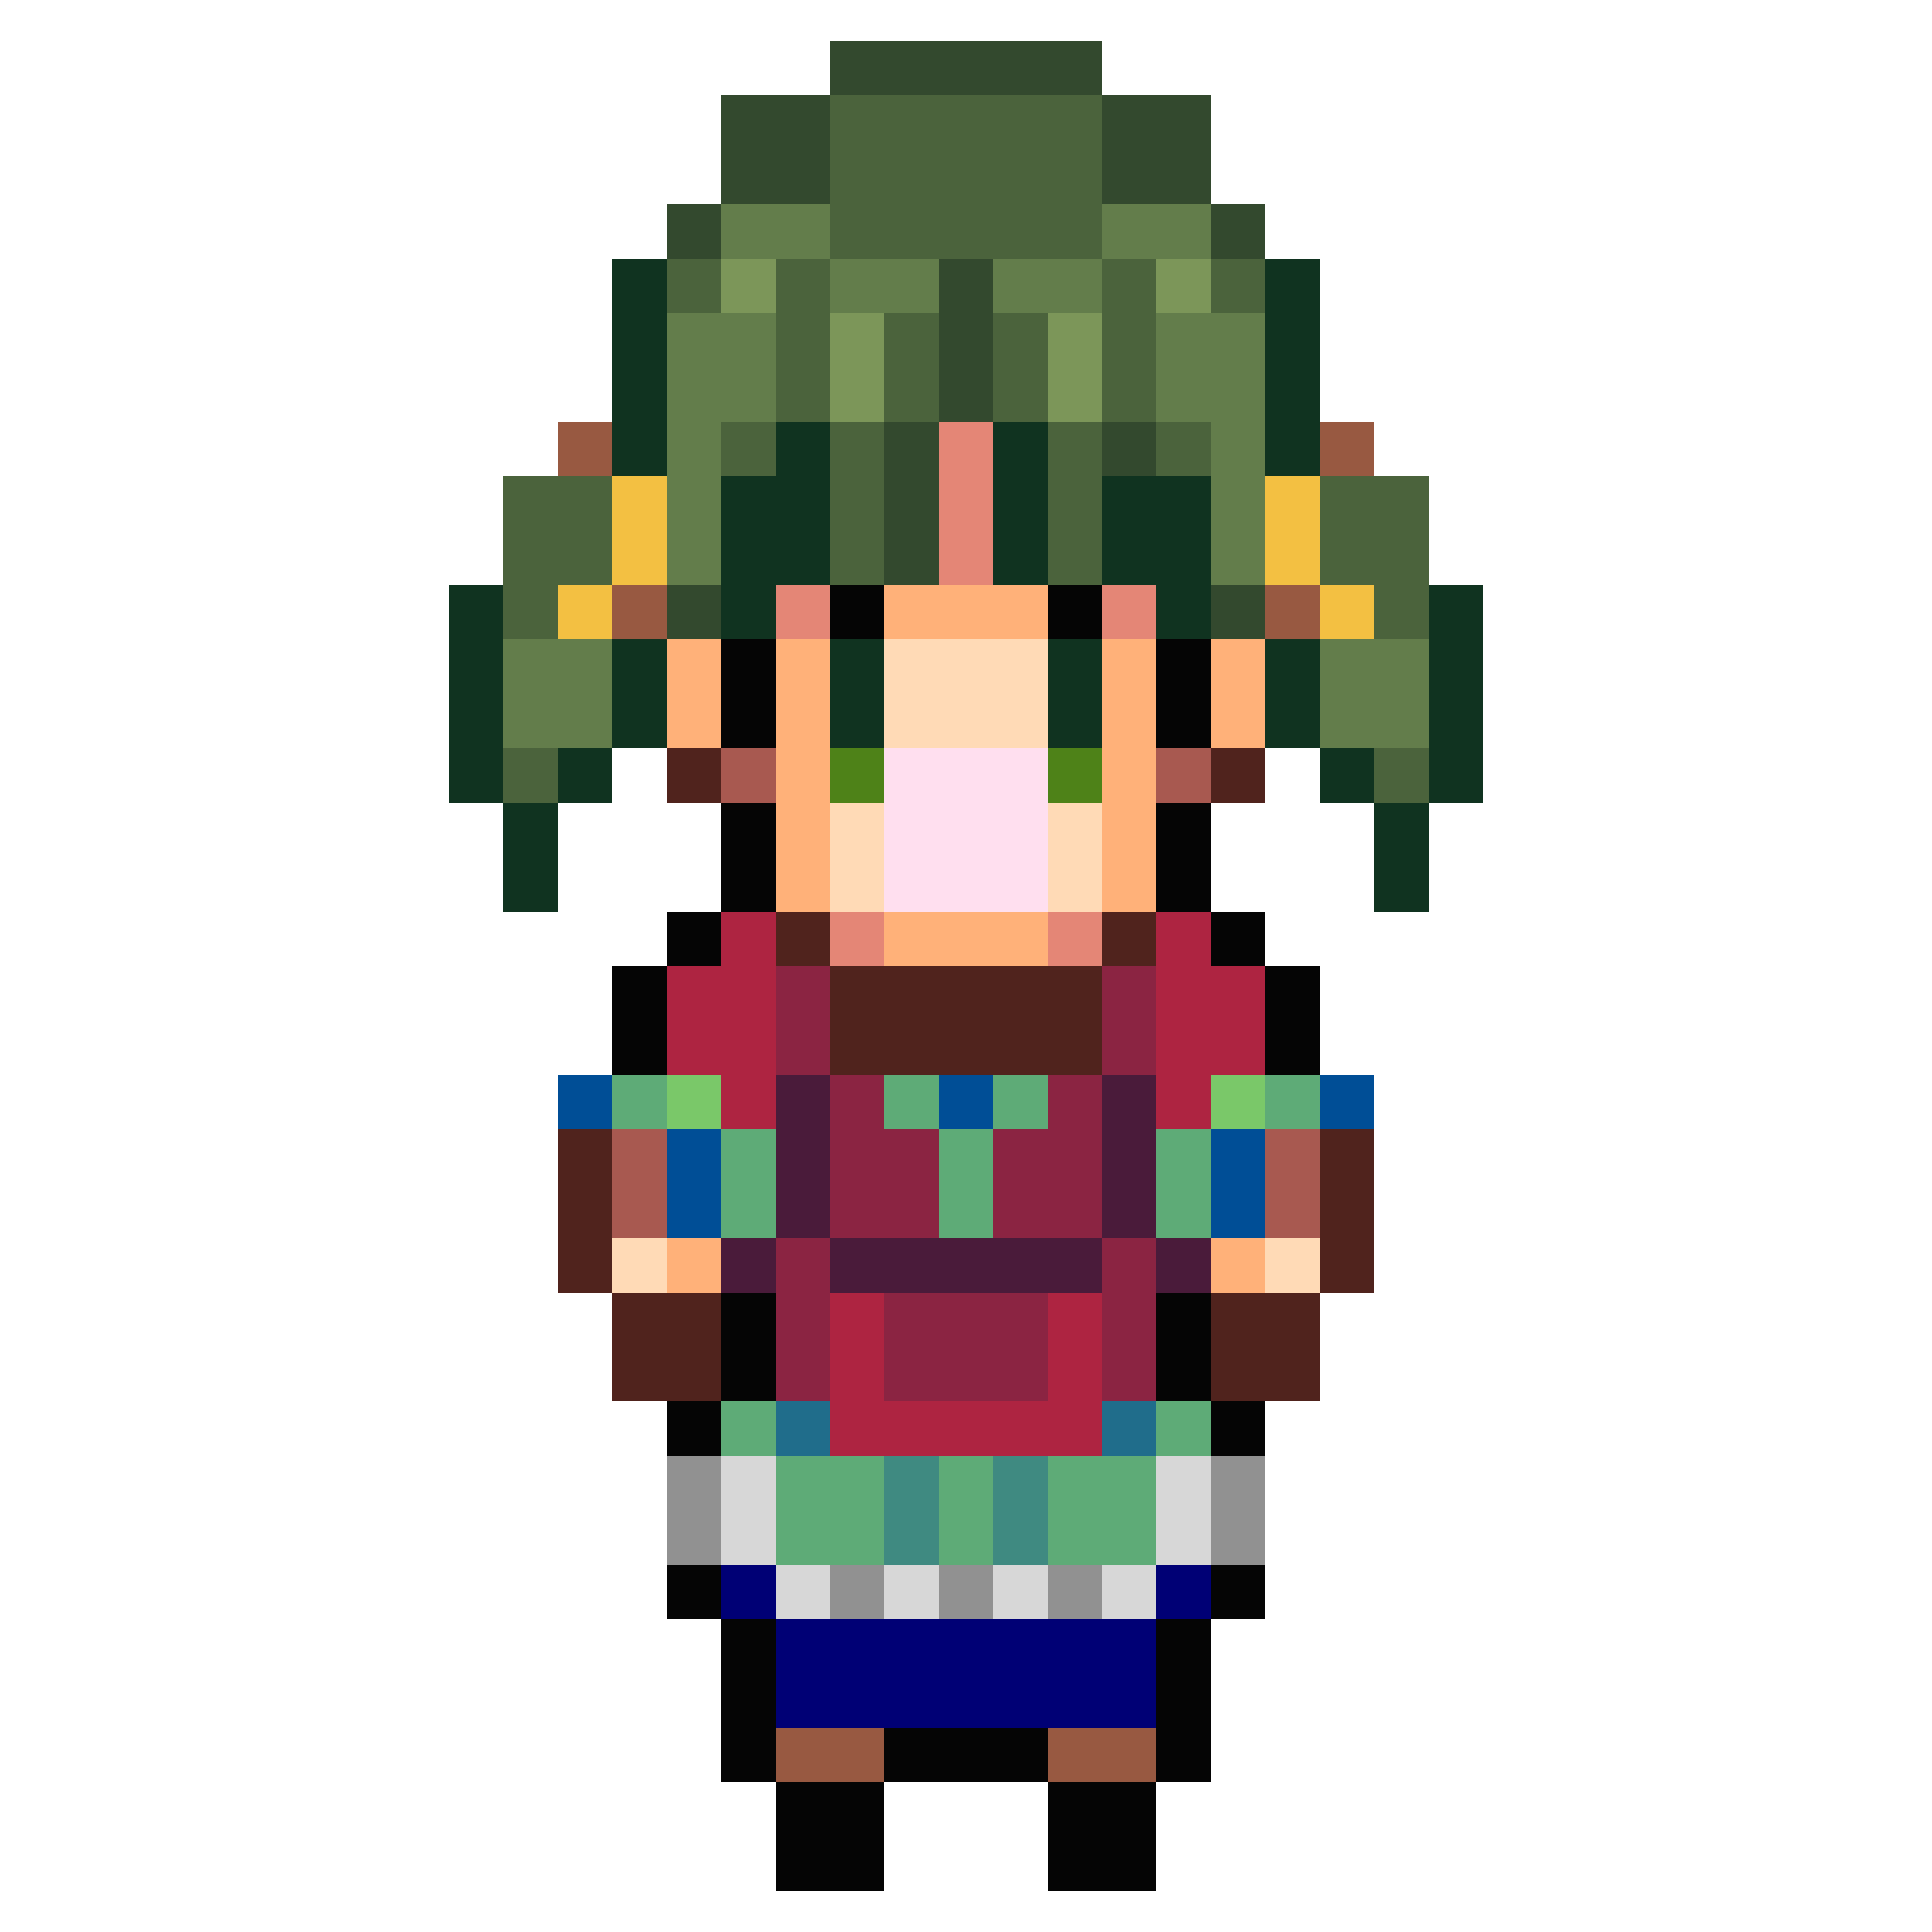
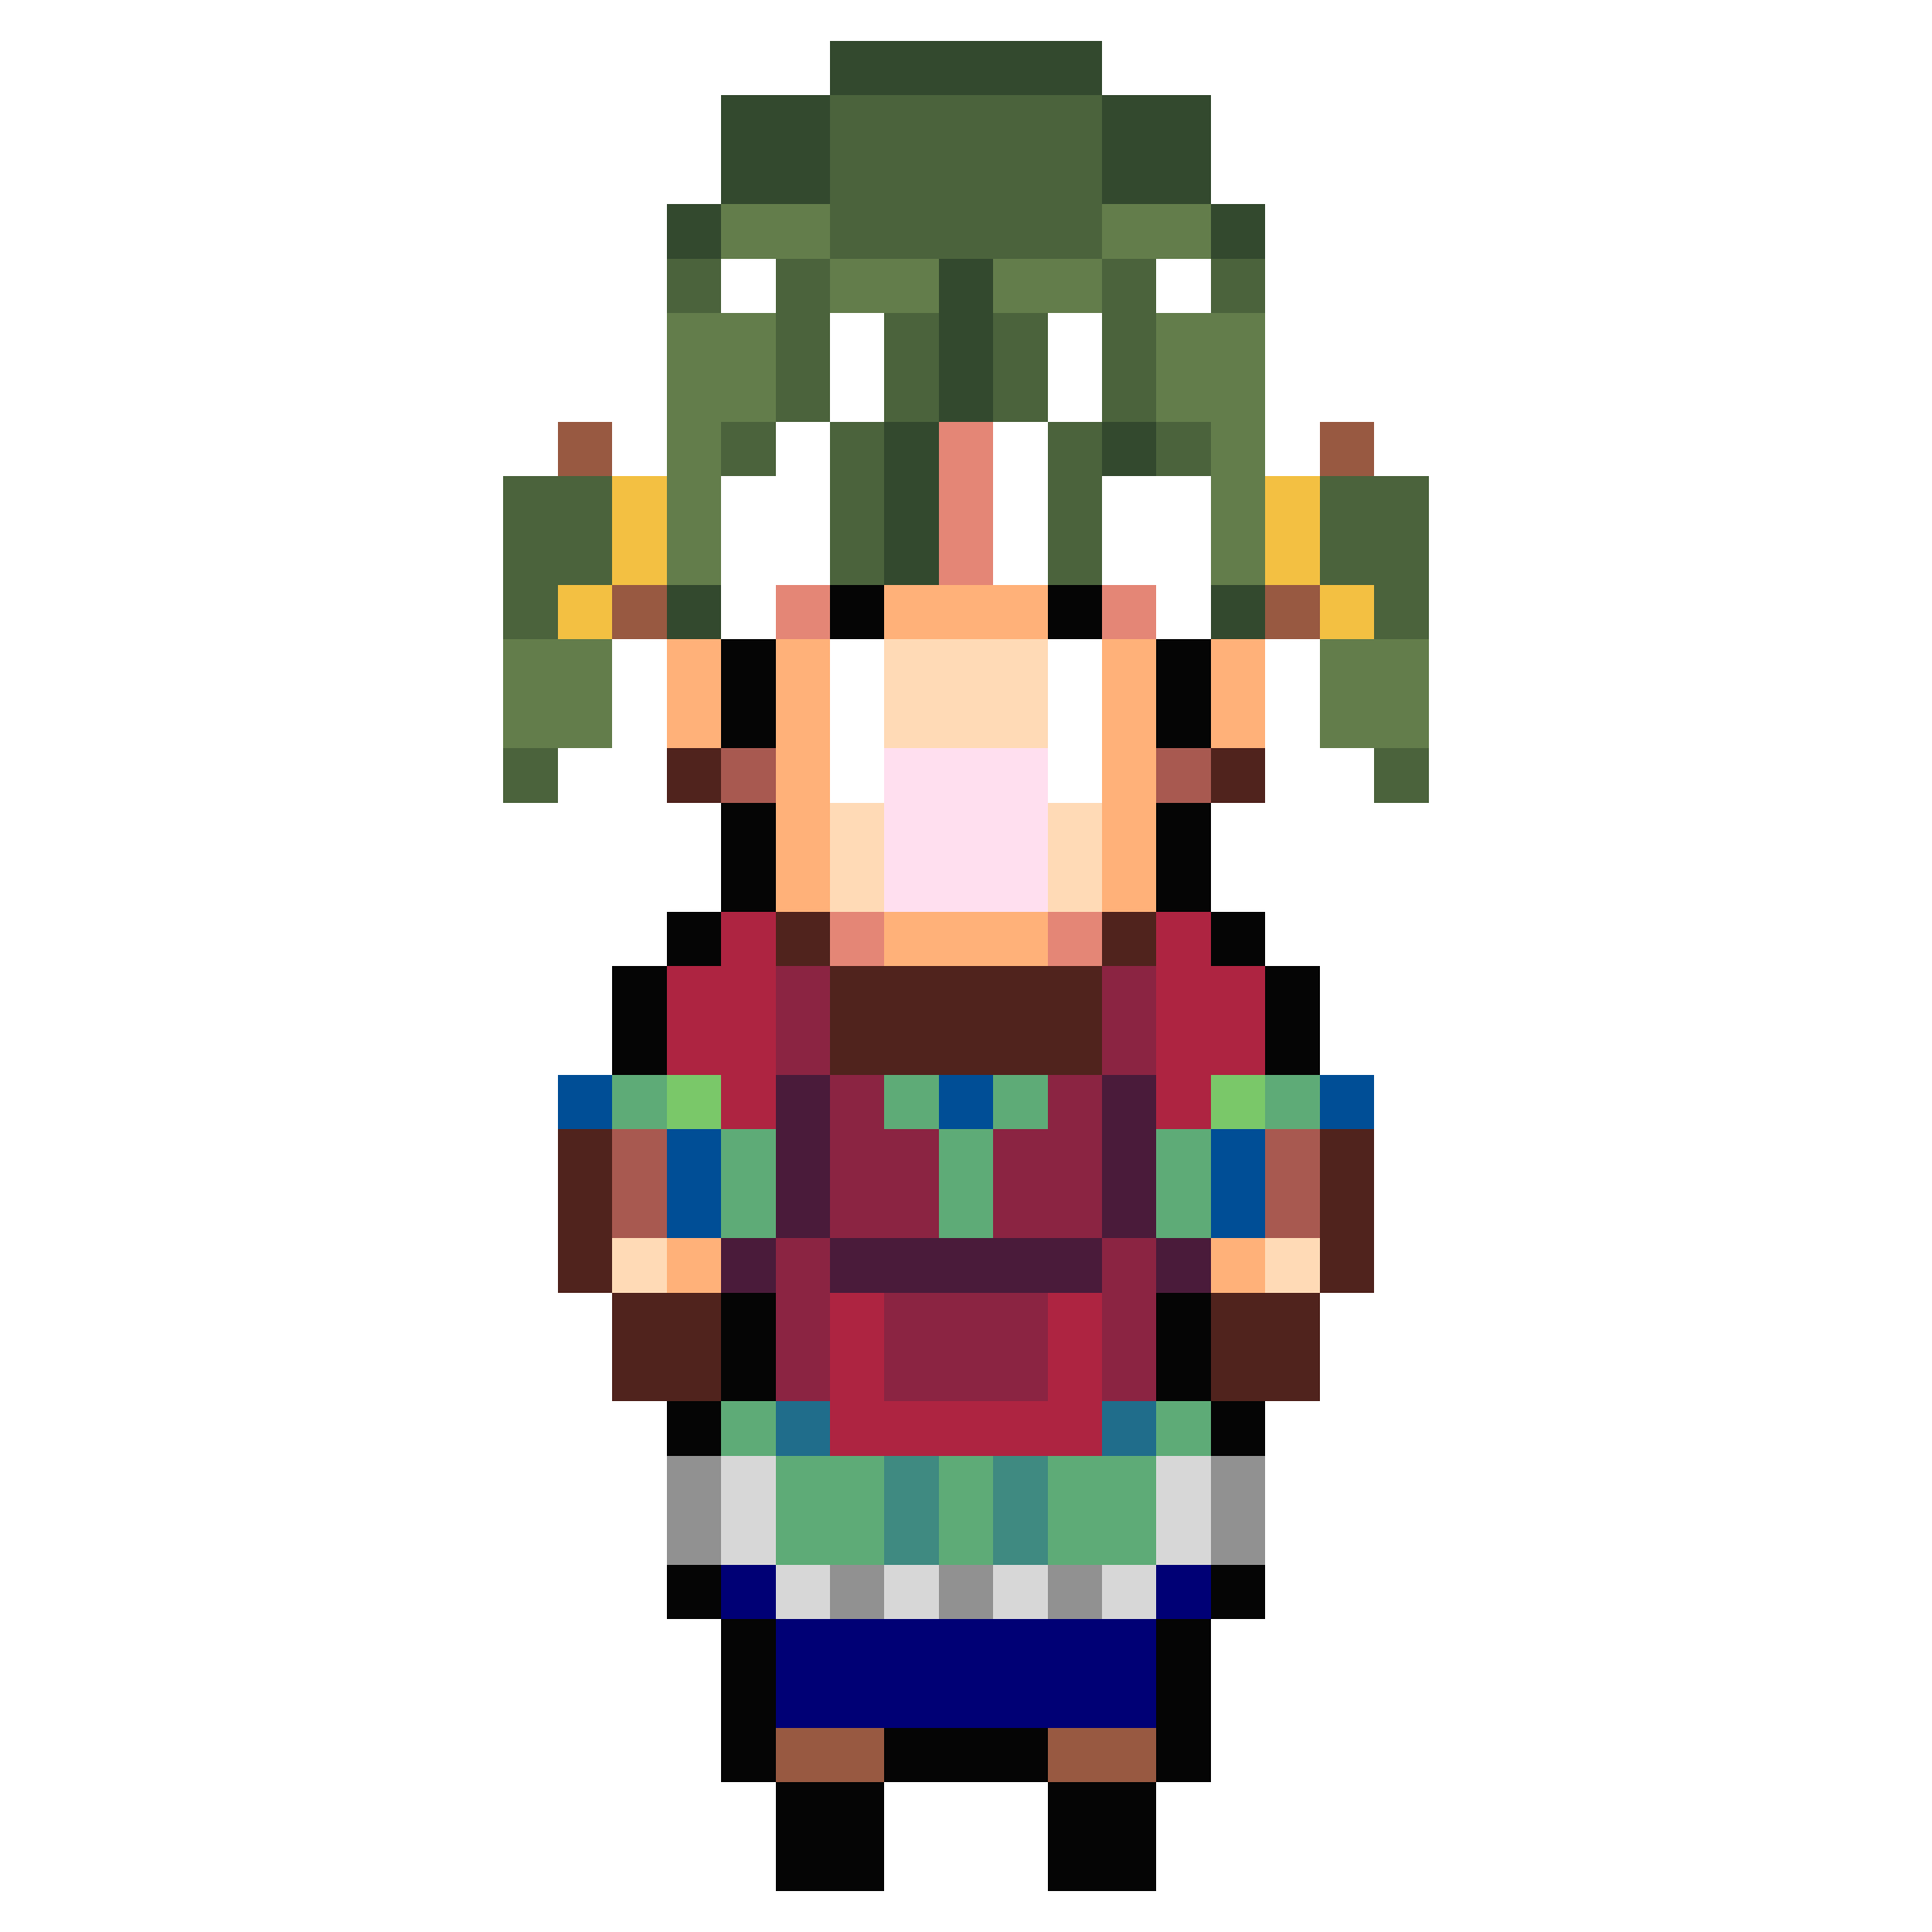
<svg xmlns="http://www.w3.org/2000/svg" viewBox="0 -0.5 142 142" shape-rendering="crispEdges">
  <path stroke="#33492e" d="M61 3h20M61 4h20M61 5h20M61 6h20M53 7h8M81 7h8M53 8h8M81 8h8M53 9h8M81 9h8M53 10h8M81 10h8M53 11h8M81 11h8M53 12h8M81 12h8M53 13h8M81 13h8M53 14h8M81 14h8M49 15h4M89 15h4M49 16h4M89 16h4M49 17h4M89 17h4M49 18h4M89 18h4M69 19h4M69 20h4M69 21h4M69 22h4M69 23h4M69 24h4M69 25h4M69 26h4M69 27h4M69 28h4M69 29h4M69 30h4M65 31h4M81 31h4M65 32h4M81 32h4M65 33h4M81 33h4M65 34h4M81 34h4M65 35h4M65 36h4M65 37h4M65 38h4M65 39h4M65 40h4M65 41h4M65 42h4M49 43h4M89 43h4M49 44h4M89 44h4M49 45h4M89 45h4M49 46h4M89 46h4" />
  <path stroke="#4b633c" d="M61 7h20M61 8h20M61 9h20M61 10h20M61 11h20M61 12h20M61 13h20M61 14h20M61 15h20M61 16h20M61 17h20M61 18h20M49 19h4M57 19h4M81 19h4M89 19h4M49 20h4M57 20h4M81 20h4M89 20h4M49 21h4M57 21h4M81 21h4M89 21h4M49 22h4M57 22h4M81 22h4M89 22h4M57 23h4M65 23h4M73 23h4M81 23h4M57 24h4M65 24h4M73 24h4M81 24h4M57 25h4M65 25h4M73 25h4M81 25h4M57 26h4M65 26h4M73 26h4M81 26h4M57 27h4M65 27h4M73 27h4M81 27h4M57 28h4M65 28h4M73 28h4M81 28h4M57 29h4M65 29h4M73 29h4M81 29h4M57 30h4M65 30h4M73 30h4M81 30h4M53 31h4M61 31h4M77 31h4M85 31h4M53 32h4M61 32h4M77 32h4M85 32h4M53 33h4M61 33h4M77 33h4M85 33h4M53 34h4M61 34h4M77 34h4M85 34h4M37 35h8M61 35h4M77 35h4M97 35h8M37 36h8M61 36h4M77 36h4M97 36h8M37 37h8M61 37h4M77 37h4M97 37h8M37 38h8M61 38h4M77 38h4M97 38h8M37 39h8M61 39h4M77 39h4M97 39h8M37 40h8M61 40h4M77 40h4M97 40h8M37 41h8M61 41h4M77 41h4M97 41h8M37 42h8M61 42h4M77 42h4M97 42h8M37 43h4M101 43h4M37 44h4M101 44h4M37 45h4M101 45h4M37 46h4M101 46h4M37 55h4M101 55h4M37 56h4M101 56h4M37 57h4M101 57h4M37 58h4M101 58h4" />
  <path stroke="#637d4b" d="M53 15h8M81 15h8M53 16h8M81 16h8M53 17h8M81 17h8M53 18h8M81 18h8M61 19h8M73 19h8M61 20h8M73 20h8M61 21h8M73 21h8M61 22h8M73 22h8M49 23h8M85 23h8M49 24h8M85 24h8M49 25h8M85 25h8M49 26h8M85 26h8M49 27h8M85 27h8M49 28h8M85 28h8M49 29h8M85 29h8M49 30h8M85 30h8M49 31h4M89 31h4M49 32h4M89 32h4M49 33h4M89 33h4M49 34h4M89 34h4M49 35h4M89 35h4M49 36h4M89 36h4M49 37h4M89 37h4M49 38h4M89 38h4M49 39h4M89 39h4M49 40h4M89 40h4M49 41h4M89 41h4M49 42h4M89 42h4M37 47h8M97 47h8M37 48h8M97 48h8M37 49h8M97 49h8M37 50h8M97 50h8M37 51h8M97 51h8M37 52h8M97 52h8M37 53h8M97 53h8M37 54h8M97 54h8" />
-   <path stroke="#103320" d="M45 19h4M93 19h4M45 20h4M93 20h4M45 21h4M93 21h4M45 22h4M93 22h4M45 23h4M93 23h4M45 24h4M93 24h4M45 25h4M93 25h4M45 26h4M93 26h4M45 27h4M93 27h4M45 28h4M93 28h4M45 29h4M93 29h4M45 30h4M93 30h4M45 31h4M57 31h4M73 31h4M93 31h4M45 32h4M57 32h4M73 32h4M93 32h4M45 33h4M57 33h4M73 33h4M93 33h4M45 34h4M57 34h4M73 34h4M93 34h4M53 35h8M73 35h4M81 35h8M53 36h8M73 36h4M81 36h8M53 37h8M73 37h4M81 37h8M53 38h8M73 38h4M81 38h8M53 39h8M73 39h4M81 39h8M53 40h8M73 40h4M81 40h8M53 41h8M73 41h4M81 41h8M53 42h8M73 42h4M81 42h8M33 43h4M53 43h4M85 43h4M105 43h4M33 44h4M53 44h4M85 44h4M105 44h4M33 45h4M53 45h4M85 45h4M105 45h4M33 46h4M53 46h4M85 46h4M105 46h4M33 47h4M45 47h4M61 47h4M77 47h4M93 47h4M105 47h4M33 48h4M45 48h4M61 48h4M77 48h4M93 48h4M105 48h4M33 49h4M45 49h4M61 49h4M77 49h4M93 49h4M105 49h4M33 50h4M45 50h4M61 50h4M77 50h4M93 50h4M105 50h4M33 51h4M45 51h4M61 51h4M77 51h4M93 51h4M105 51h4M33 52h4M45 52h4M61 52h4M77 52h4M93 52h4M105 52h4M33 53h4M45 53h4M61 53h4M77 53h4M93 53h4M105 53h4M33 54h4M45 54h4M61 54h4M77 54h4M93 54h4M105 54h4M33 55h4M41 55h4M97 55h4M105 55h4M33 56h4M41 56h4M97 56h4M105 56h4M33 57h4M41 57h4M97 57h4M105 57h4M33 58h4M41 58h4M97 58h4M105 58h4M37 59h4M101 59h4M37 60h4M101 60h4M37 61h4M101 61h4M37 62h4M101 62h4M37 63h4M101 63h4M37 64h4M101 64h4M37 65h4M101 65h4M37 66h4M101 66h4" />
-   <path stroke="#7c9659" d="M53 19h4M85 19h4M53 20h4M85 20h4M53 21h4M85 21h4M53 22h4M85 22h4M61 23h4M77 23h4M61 24h4M77 24h4M61 25h4M77 25h4M61 26h4M77 26h4M61 27h4M77 27h4M61 28h4M77 28h4M61 29h4M77 29h4M61 30h4M77 30h4" />
  <path stroke="#985941" d="M41 31h4M97 31h4M41 32h4M97 32h4M41 33h4M97 33h4M41 34h4M97 34h4M45 43h4M93 43h4M45 44h4M93 44h4M45 45h4M93 45h4M45 46h4M93 46h4M57 127h8M77 127h8M57 128h8M77 128h8M57 129h8M77 129h8M57 130h8M77 130h8" />
  <path stroke="#e48676" d="M69 31h4M69 32h4M69 33h4M69 34h4M69 35h4M69 36h4M69 37h4M69 38h4M69 39h4M69 40h4M69 41h4M69 42h4M57 43h4M81 43h4M57 44h4M81 44h4M57 45h4M81 45h4M57 46h4M81 46h4M61 67h4M77 67h4M61 68h4M77 68h4M61 69h4M77 69h4M61 70h4M77 70h4" />
  <path stroke="#f3c042" d="M45 35h4M93 35h4M45 36h4M93 36h4M45 37h4M93 37h4M45 38h4M93 38h4M45 39h4M93 39h4M45 40h4M93 40h4M45 41h4M93 41h4M45 42h4M93 42h4M41 43h4M97 43h4M41 44h4M97 44h4M41 45h4M97 45h4M41 46h4M97 46h4" />
  <path stroke="#050505" d="M61 43h4M77 43h4M61 44h4M77 44h4M61 45h4M77 45h4M61 46h4M77 46h4M53 47h4M85 47h4M53 48h4M85 48h4M53 49h4M85 49h4M53 50h4M85 50h4M53 51h4M85 51h4M53 52h4M85 52h4M53 53h4M85 53h4M53 54h4M85 54h4M53 59h4M85 59h4M53 60h4M85 60h4M53 61h4M85 61h4M53 62h4M85 62h4M53 63h4M85 63h4M53 64h4M85 64h4M53 65h4M85 65h4M53 66h4M85 66h4M49 67h4M89 67h4M49 68h4M89 68h4M49 69h4M89 69h4M49 70h4M89 70h4M45 71h4M93 71h4M45 72h4M93 72h4M45 73h4M93 73h4M45 74h4M93 74h4M45 75h4M93 75h4M45 76h4M93 76h4M45 77h4M93 77h4M45 78h4M93 78h4M53 95h4M85 95h4M53 96h4M85 96h4M53 97h4M85 97h4M53 98h4M85 98h4M53 99h4M85 99h4M53 100h4M85 100h4M53 101h4M85 101h4M53 102h4M85 102h4M49 103h4M89 103h4M49 104h4M89 104h4M49 105h4M89 105h4M49 106h4M89 106h4M49 115h4M89 115h4M49 116h4M89 116h4M49 117h4M89 117h4M49 118h4M89 118h4M53 119h4M85 119h4M53 120h4M85 120h4M53 121h4M85 121h4M53 122h4M85 122h4M53 123h4M85 123h4M53 124h4M85 124h4M53 125h4M85 125h4M53 126h4M85 126h4M53 127h4M65 127h12M85 127h4M53 128h4M65 128h12M85 128h4M53 129h4M65 129h12M85 129h4M53 130h4M65 130h12M85 130h4M57 131h8M77 131h8M57 132h8M77 132h8M57 133h8M77 133h8M57 134h8M77 134h8M57 135h8M77 135h8M57 136h8M77 136h8M57 137h8M77 137h8M57 138h8M77 138h8" />
  <path stroke="#ffb179" d="M65 43h12M65 44h12M65 45h12M65 46h12M49 47h4M57 47h4M81 47h4M89 47h4M49 48h4M57 48h4M81 48h4M89 48h4M49 49h4M57 49h4M81 49h4M89 49h4M49 50h4M57 50h4M81 50h4M89 50h4M49 51h4M57 51h4M81 51h4M89 51h4M49 52h4M57 52h4M81 52h4M89 52h4M49 53h4M57 53h4M81 53h4M89 53h4M49 54h4M57 54h4M81 54h4M89 54h4M57 55h4M81 55h4M57 56h4M81 56h4M57 57h4M81 57h4M57 58h4M81 58h4M57 59h4M81 59h4M57 60h4M81 60h4M57 61h4M81 61h4M57 62h4M81 62h4M57 63h4M81 63h4M57 64h4M81 64h4M57 65h4M81 65h4M57 66h4M81 66h4M65 67h12M65 68h12M65 69h12M65 70h12M49 91h4M89 91h4M49 92h4M89 92h4M49 93h4M89 93h4M49 94h4M89 94h4" />
  <path stroke="#ffdab6" d="M65 47h12M65 48h12M65 49h12M65 50h12M65 51h12M65 52h12M65 53h12M65 54h12M61 59h4M77 59h4M61 60h4M77 60h4M61 61h4M77 61h4M61 62h4M77 62h4M61 63h4M77 63h4M61 64h4M77 64h4M61 65h4M77 65h4M61 66h4M77 66h4M45 91h4M93 91h4M45 92h4M93 92h4M45 93h4M93 93h4M45 94h4M93 94h4" />
  <path stroke="#50231d" d="M49 55h4M89 55h4M49 56h4M89 56h4M49 57h4M89 57h4M49 58h4M89 58h4M57 67h4M81 67h4M57 68h4M81 68h4M57 69h4M81 69h4M57 70h4M81 70h4M61 71h20M61 72h20M61 73h20M61 74h20M61 75h20M61 76h20M61 77h20M61 78h20M41 83h4M97 83h4M41 84h4M97 84h4M41 85h4M97 85h4M41 86h4M97 86h4M41 87h4M97 87h4M41 88h4M97 88h4M41 89h4M97 89h4M41 90h4M97 90h4M41 91h4M97 91h4M41 92h4M97 92h4M41 93h4M97 93h4M41 94h4M97 94h4M45 95h8M89 95h8M45 96h8M89 96h8M45 97h8M89 97h8M45 98h8M89 98h8M45 99h8M89 99h8M45 100h8M89 100h8M45 101h8M89 101h8M45 102h8M89 102h8" />
  <path stroke="#a85950" d="M53 55h4M85 55h4M53 56h4M85 56h4M53 57h4M85 57h4M53 58h4M85 58h4M45 83h4M93 83h4M45 84h4M93 84h4M45 85h4M93 85h4M45 86h4M93 86h4M45 87h4M93 87h4M45 88h4M93 88h4M45 89h4M93 89h4M45 90h4M93 90h4" />
-   <path stroke="#4e8218" d="M61 55h4M77 55h4M61 56h4M77 56h4M61 57h4M77 57h4M61 58h4M77 58h4" />
  <path stroke="#ffdfef" d="M65 55h12M65 56h12M65 57h12M65 58h12M65 59h12M65 60h12M65 61h12M65 62h12M65 63h12M65 64h12M65 65h12M65 66h12" />
  <path stroke="#ae2441" d="M53 67h4M85 67h4M53 68h4M85 68h4M53 69h4M85 69h4M53 70h4M85 70h4M49 71h8M85 71h8M49 72h8M85 72h8M49 73h8M85 73h8M49 74h8M85 74h8M49 75h8M85 75h8M49 76h8M85 76h8M49 77h8M85 77h8M49 78h8M85 78h8M53 79h4M85 79h4M53 80h4M85 80h4M53 81h4M85 81h4M53 82h4M85 82h4M61 95h4M77 95h4M61 96h4M77 96h4M61 97h4M77 97h4M61 98h4M77 98h4M61 99h4M77 99h4M61 100h4M77 100h4M61 101h4M77 101h4M61 102h4M77 102h4M61 103h20M61 104h20M61 105h20M61 106h20" />
  <path stroke="#8b2442" d="M57 71h4M81 71h4M57 72h4M81 72h4M57 73h4M81 73h4M57 74h4M81 74h4M57 75h4M81 75h4M57 76h4M81 76h4M57 77h4M81 77h4M57 78h4M81 78h4M61 79h4M77 79h4M61 80h4M77 80h4M61 81h4M77 81h4M61 82h4M77 82h4M61 83h8M73 83h8M61 84h8M73 84h8M61 85h8M73 85h8M61 86h8M73 86h8M61 87h8M73 87h8M61 88h8M73 88h8M61 89h8M73 89h8M61 90h8M73 90h8M57 91h4M81 91h4M57 92h4M81 92h4M57 93h4M81 93h4M57 94h4M81 94h4M57 95h4M65 95h12M81 95h4M57 96h4M65 96h12M81 96h4M57 97h4M65 97h12M81 97h4M57 98h4M65 98h12M81 98h4M57 99h4M65 99h12M81 99h4M57 100h4M65 100h12M81 100h4M57 101h4M65 101h12M81 101h4M57 102h4M65 102h12M81 102h4" />
  <path stroke="#004e96" d="M41 79h4M69 79h4M97 79h4M41 80h4M69 80h4M97 80h4M41 81h4M69 81h4M97 81h4M41 82h4M69 82h4M97 82h4M49 83h4M89 83h4M49 84h4M89 84h4M49 85h4M89 85h4M49 86h4M89 86h4M49 87h4M89 87h4M49 88h4M89 88h4M49 89h4M89 89h4M49 90h4M89 90h4" />
  <path stroke="#5eab77" d="M45 79h4M65 79h4M73 79h4M93 79h4M45 80h4M65 80h4M73 80h4M93 80h4M45 81h4M65 81h4M73 81h4M93 81h4M45 82h4M65 82h4M73 82h4M93 82h4M53 83h4M69 83h4M85 83h4M53 84h4M69 84h4M85 84h4M53 85h4M69 85h4M85 85h4M53 86h4M69 86h4M85 86h4M53 87h4M69 87h4M85 87h4M53 88h4M69 88h4M85 88h4M53 89h4M69 89h4M85 89h4M53 90h4M69 90h4M85 90h4M53 103h4M85 103h4M53 104h4M85 104h4M53 105h4M85 105h4M53 106h4M85 106h4M57 107h8M69 107h4M77 107h8M57 108h8M69 108h4M77 108h8M57 109h8M69 109h4M77 109h8M57 110h8M69 110h4M77 110h8M57 111h8M69 111h4M77 111h8M57 112h8M69 112h4M77 112h8M57 113h8M69 113h4M77 113h8M57 114h8M69 114h4M77 114h8" />
  <path stroke="#7ac869" d="M49 79h4M89 79h4M49 80h4M89 80h4M49 81h4M89 81h4M49 82h4M89 82h4" />
  <path stroke="#4a1b3a" d="M57 79h4M81 79h4M57 80h4M81 80h4M57 81h4M81 81h4M57 82h4M81 82h4M57 83h4M81 83h4M57 84h4M81 84h4M57 85h4M81 85h4M57 86h4M81 86h4M57 87h4M81 87h4M57 88h4M81 88h4M57 89h4M81 89h4M57 90h4M81 90h4M53 91h4M61 91h20M85 91h4M53 92h4M61 92h20M85 92h4M53 93h4M61 93h20M85 93h4M53 94h4M61 94h20M85 94h4" />
  <path stroke="#206d8b" d="M57 103h4M81 103h4M57 104h4M81 104h4M57 105h4M81 105h4M57 106h4M81 106h4" />
  <path stroke="#919191" d="M49 107h4M89 107h4M49 108h4M89 108h4M49 109h4M89 109h4M49 110h4M89 110h4M49 111h4M89 111h4M49 112h4M89 112h4M49 113h4M89 113h4M49 114h4M89 114h4M61 115h4M69 115h4M77 115h4M61 116h4M69 116h4M77 116h4M61 117h4M69 117h4M77 117h4M61 118h4M69 118h4M77 118h4" />
  <path stroke="#d7d7d7" d="M53 107h4M85 107h4M53 108h4M85 108h4M53 109h4M85 109h4M53 110h4M85 110h4M53 111h4M85 111h4M53 112h4M85 112h4M53 113h4M85 113h4M53 114h4M85 114h4M57 115h4M65 115h4M73 115h4M81 115h4M57 116h4M65 116h4M73 116h4M81 116h4M57 117h4M65 117h4M73 117h4M81 117h4M57 118h4M65 118h4M73 118h4M81 118h4" />
  <path stroke="#3f8a81" d="M65 107h4M73 107h4M65 108h4M73 108h4M65 109h4M73 109h4M65 110h4M73 110h4M65 111h4M73 111h4M65 112h4M73 112h4M65 113h4M73 113h4M65 114h4M73 114h4" />
  <path stroke="#000075" d="M53 115h4M85 115h4M53 116h4M85 116h4M53 117h4M85 117h4M53 118h4M85 118h4M57 119h28M57 120h28M57 121h28M57 122h28M57 123h28M57 124h28M57 125h28M57 126h28" />
</svg>